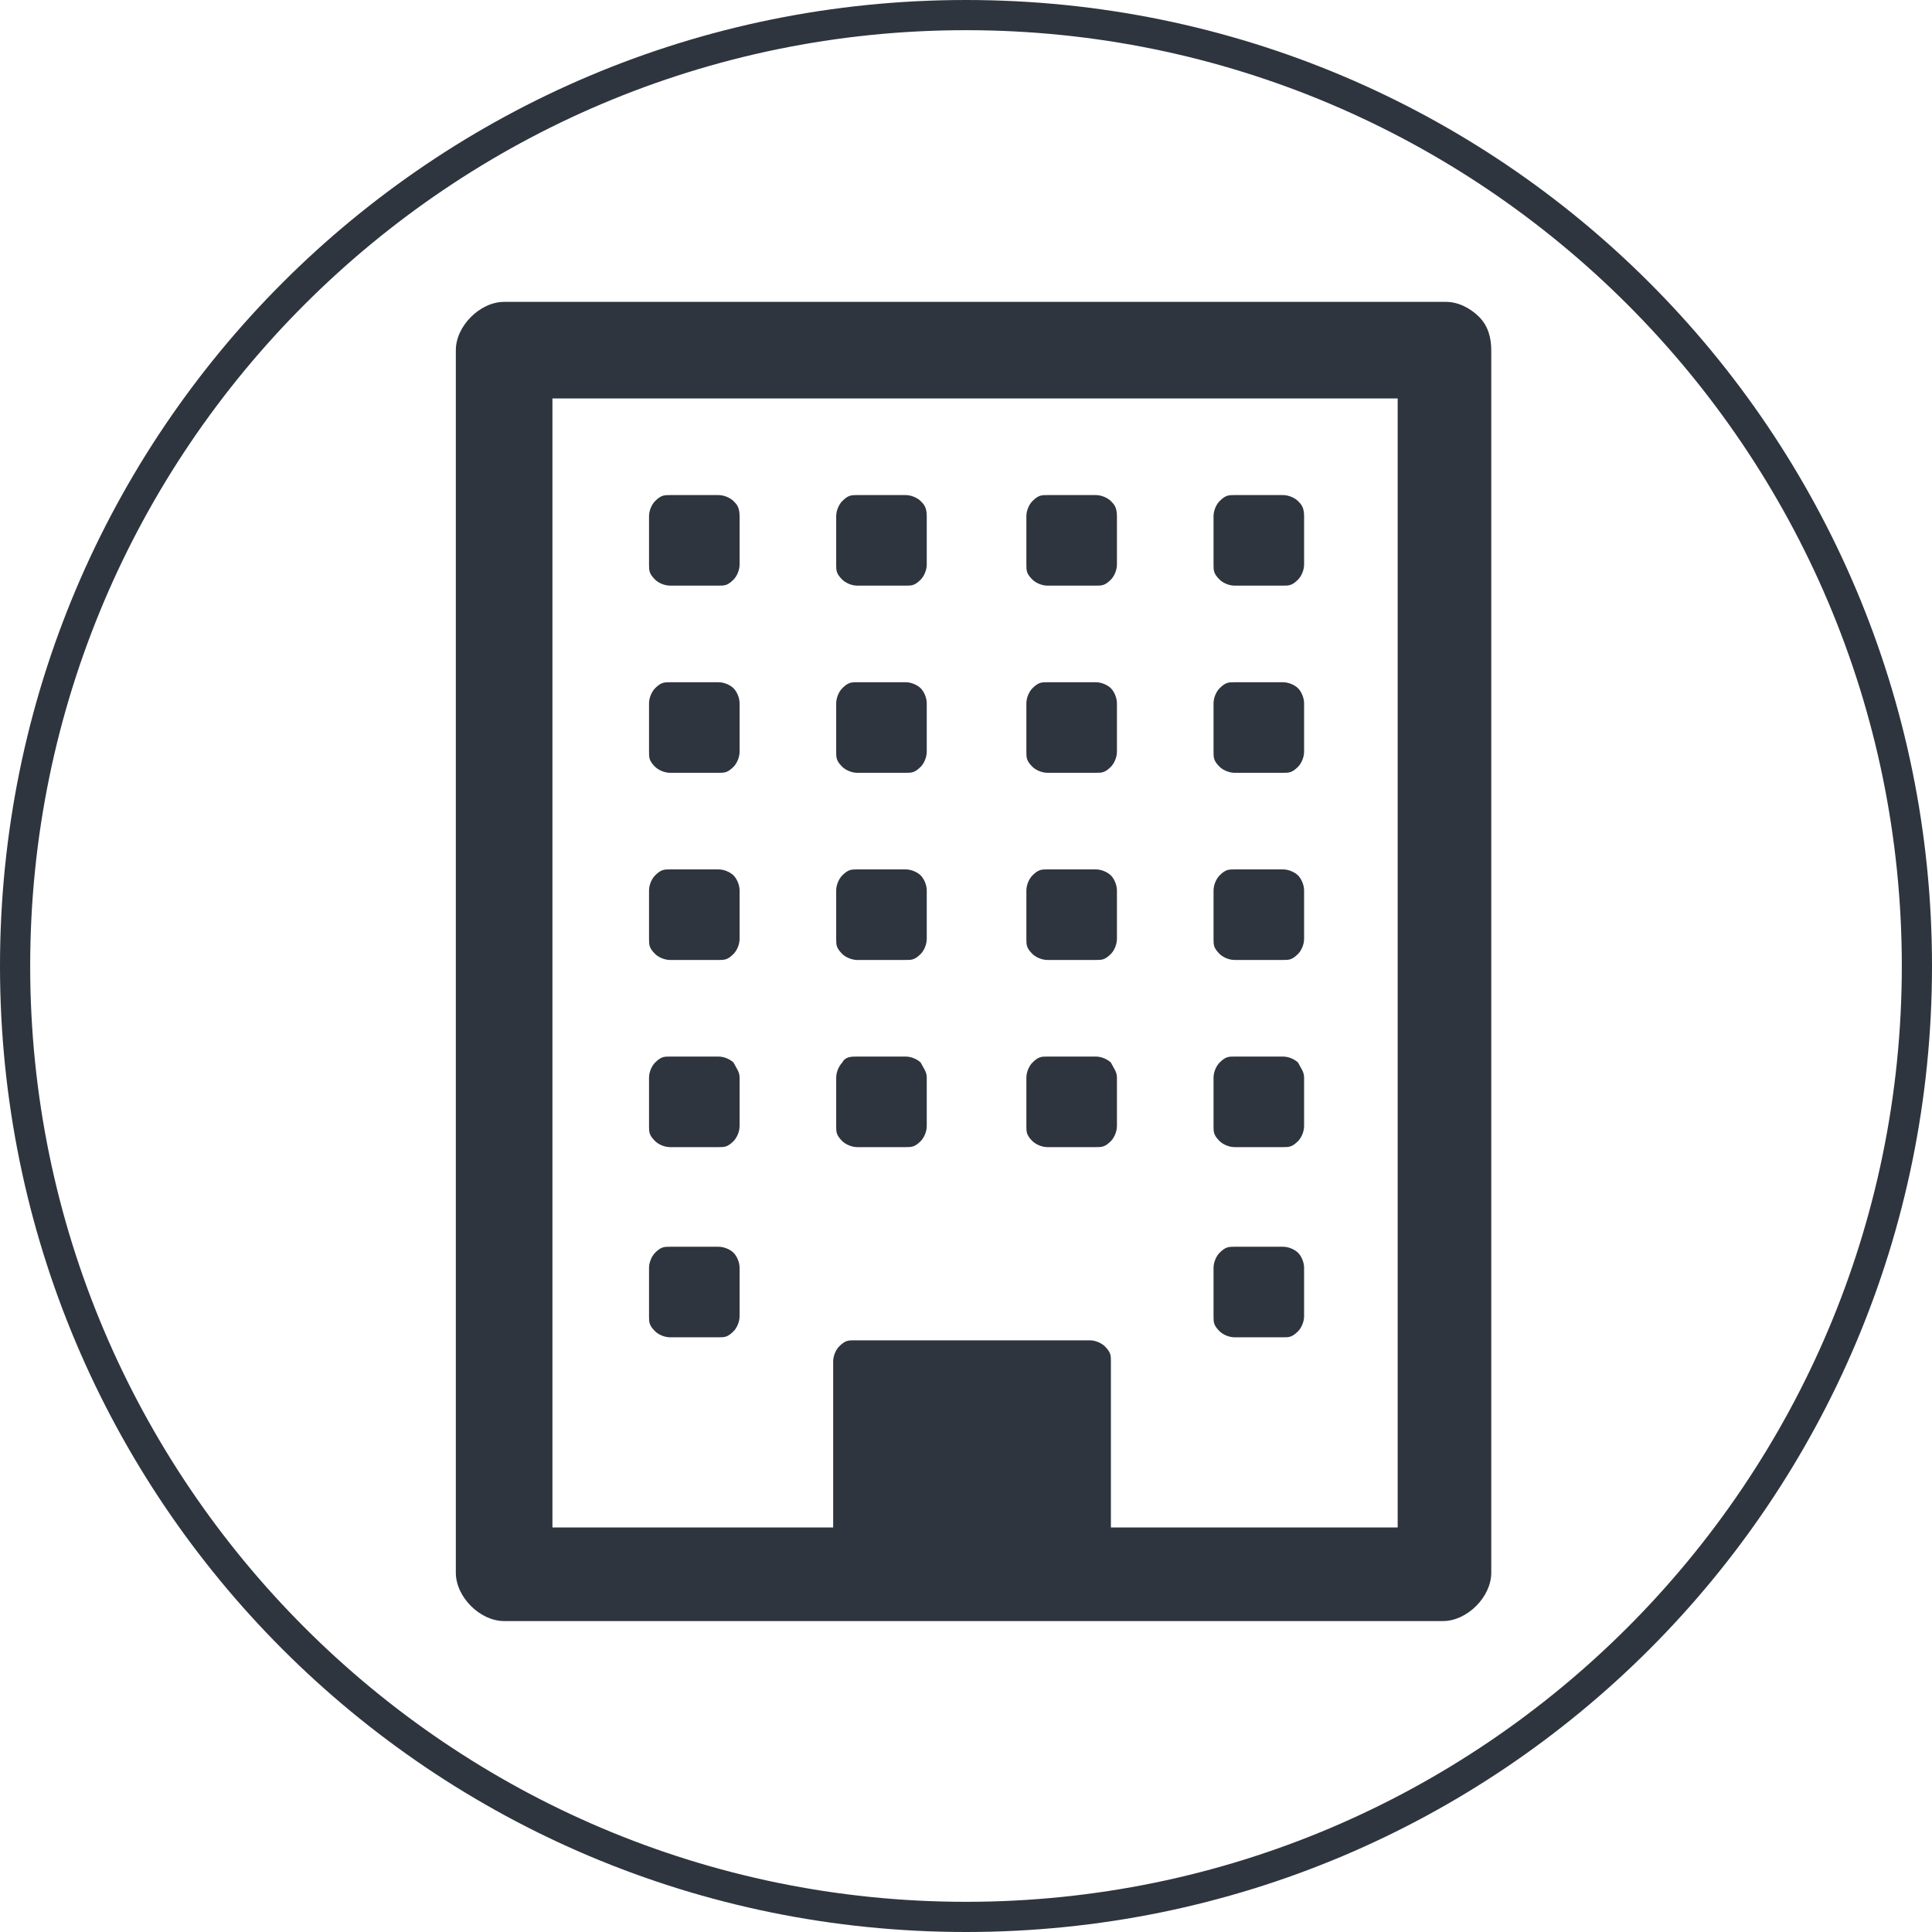
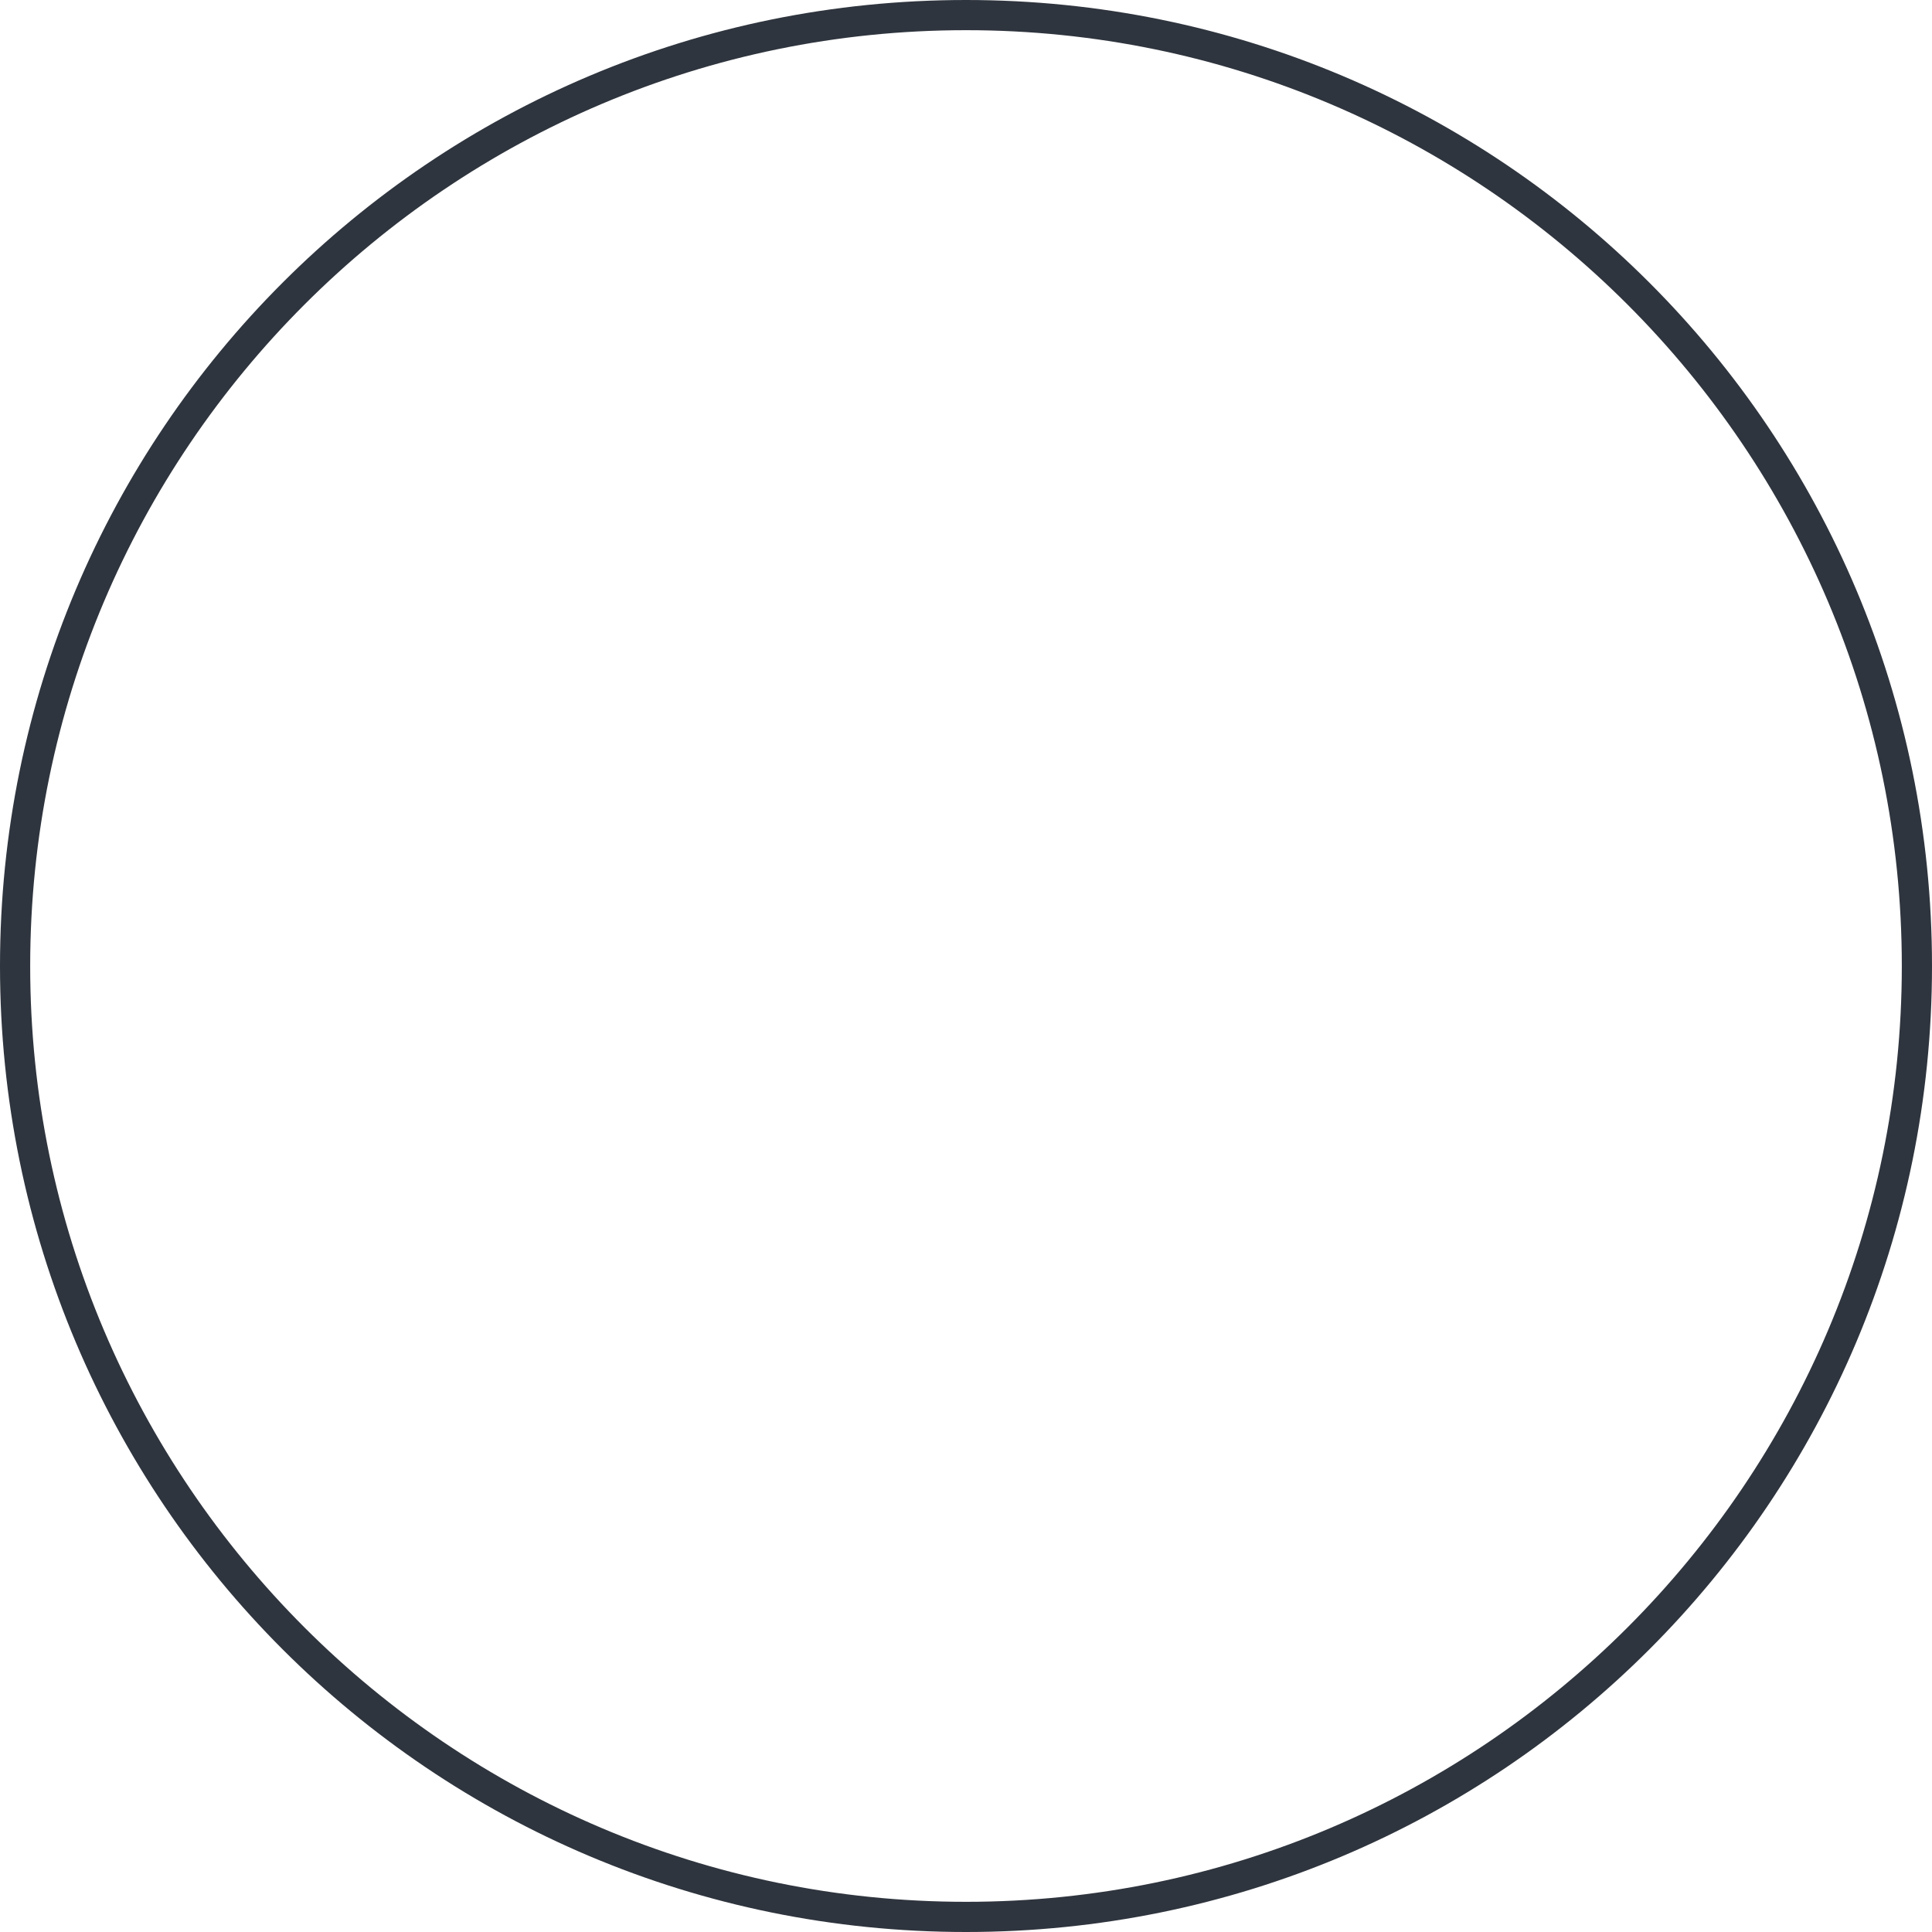
<svg xmlns="http://www.w3.org/2000/svg" version="1.1" id="Calque_1" x="0px" y="0px" viewBox="0 0 64 64" style="enable-background:new 0 0 64 64;" xml:space="preserve">
  <style type="text/css">
	.st0{fill:#2F353E;}
</style>
  <g>
    <path class="st0" d="M32,1c17.1,0,31,13.9,31,31S49.1,63,32,63S1,49.1,1,32S14.9,1,32,1 M32,0C14.3,0,0,14.3,0,32s14.3,32,32,32   s32-14.3,32-32S49.7,0,32,0L32,0z" />
  </g>
-   <path class="st0" d="M49.4,11.6v40.5c0,0.4-0.2,0.8-0.5,1.1s-0.7,0.5-1.1,0.5H16.7c-0.4,0-0.8-0.2-1.1-0.5s-0.5-0.7-0.5-1.1V11.6  c0-0.4,0.2-0.8,0.5-1.1s0.7-0.5,1.1-0.5h31.2c0.4,0,0.8,0.2,1.1,0.5S49.4,11.2,49.4,11.6z M37,50.6h9.3V13.2h-28v37.4h9.3v-5.5  c0-0.2,0.1-0.4,0.2-0.5c0.2-0.2,0.3-0.2,0.5-0.2h7.8c0.2,0,0.4,0.1,0.5,0.2c0.2,0.2,0.2,0.3,0.2,0.5v5.5H37z M24.5,17.1v1.6  c0,0.2-0.1,0.4-0.2,0.5c-0.2,0.2-0.3,0.2-0.5,0.2h-1.6c-0.2,0-0.4-0.1-0.5-0.2c-0.2-0.2-0.2-0.3-0.2-0.5v-1.6c0-0.2,0.1-0.4,0.2-0.5  c0.2-0.2,0.3-0.2,0.5-0.2h1.6c0.2,0,0.4,0.1,0.5,0.2S24.5,16.8,24.5,17.1z M24.5,23.3v1.6c0,0.2-0.1,0.4-0.2,0.5  c-0.2,0.2-0.3,0.2-0.5,0.2h-1.6c-0.2,0-0.4-0.1-0.5-0.2c-0.2-0.2-0.2-0.3-0.2-0.5v-1.6c0-0.2,0.1-0.4,0.2-0.5  c0.2-0.2,0.3-0.2,0.5-0.2h1.6c0.2,0,0.4,0.1,0.5,0.2S24.5,23.1,24.5,23.3z M24.5,29.5v1.6c0,0.2-0.1,0.4-0.2,0.5  c-0.2,0.2-0.3,0.2-0.5,0.2h-1.6c-0.2,0-0.4-0.1-0.5-0.2c-0.2-0.2-0.2-0.3-0.2-0.5v-1.6c0-0.2,0.1-0.4,0.2-0.5  c0.2-0.2,0.3-0.2,0.5-0.2h1.6c0.2,0,0.4,0.1,0.5,0.2S24.5,29.3,24.5,29.5z M24.5,35.7v1.6c0,0.2-0.1,0.4-0.2,0.5  C24.1,38,24,38,23.8,38h-1.6c-0.2,0-0.4-0.1-0.5-0.2c-0.2-0.2-0.2-0.3-0.2-0.5v-1.6c0-0.2,0.1-0.4,0.2-0.5C21.9,35,22,35,22.2,35  h1.6c0.2,0,0.4,0.1,0.5,0.2C24.4,35.4,24.5,35.5,24.5,35.7z M24.5,42v1.6c0,0.2-0.1,0.4-0.2,0.5c-0.2,0.2-0.3,0.2-0.5,0.2h-1.6  c-0.2,0-0.4-0.1-0.5-0.2c-0.2-0.2-0.2-0.3-0.2-0.5V42c0-0.2,0.1-0.4,0.2-0.5c0.2-0.2,0.3-0.2,0.5-0.2h1.6c0.2,0,0.4,0.1,0.5,0.2  C24.4,41.6,24.5,41.8,24.5,42z M30.7,17.1v1.6c0,0.2-0.1,0.4-0.2,0.5c-0.2,0.2-0.3,0.2-0.5,0.2h-1.6c-0.2,0-0.4-0.1-0.5-0.2  c-0.2-0.2-0.2-0.3-0.2-0.5v-1.6c0-0.2,0.1-0.4,0.2-0.5c0.2-0.2,0.3-0.2,0.5-0.2H30c0.2,0,0.4,0.1,0.5,0.2S30.7,16.8,30.7,17.1z   M30.7,23.3v1.6c0,0.2-0.1,0.4-0.2,0.5c-0.2,0.2-0.3,0.2-0.5,0.2h-1.6c-0.2,0-0.4-0.1-0.5-0.2c-0.2-0.2-0.2-0.3-0.2-0.5v-1.6  c0-0.2,0.1-0.4,0.2-0.5c0.2-0.2,0.3-0.2,0.5-0.2H30c0.2,0,0.4,0.1,0.5,0.2S30.7,23.1,30.7,23.3z M30.7,29.5v1.6  c0,0.2-0.1,0.4-0.2,0.5c-0.2,0.2-0.3,0.2-0.5,0.2h-1.6c-0.2,0-0.4-0.1-0.5-0.2c-0.2-0.2-0.2-0.3-0.2-0.5v-1.6c0-0.2,0.1-0.4,0.2-0.5  c0.2-0.2,0.3-0.2,0.5-0.2H30c0.2,0,0.4,0.1,0.5,0.2S30.7,29.3,30.7,29.5z M30.7,35.7v1.6c0,0.2-0.1,0.4-0.2,0.5  C30.3,38,30.2,38,30,38h-1.6c-0.2,0-0.4-0.1-0.5-0.2c-0.2-0.2-0.2-0.3-0.2-0.5v-1.6c0-0.2,0.1-0.4,0.2-0.5C28,35,28.2,35,28.4,35H30  c0.2,0,0.4,0.1,0.5,0.2C30.6,35.4,30.7,35.5,30.7,35.7z M37,17.1v1.6c0,0.2-0.1,0.4-0.2,0.5c-0.2,0.2-0.3,0.2-0.5,0.2h-1.6  c-0.2,0-0.4-0.1-0.5-0.2C34,19,34,18.9,34,18.7v-1.6c0-0.2,0.1-0.4,0.2-0.5c0.2-0.2,0.3-0.2,0.5-0.2h1.6c0.2,0,0.4,0.1,0.5,0.2  C36.9,16.7,37,16.8,37,17.1z M37,23.3v1.6c0,0.2-0.1,0.4-0.2,0.5c-0.2,0.2-0.3,0.2-0.5,0.2h-1.6c-0.2,0-0.4-0.1-0.5-0.2  C34,25.2,34,25.1,34,24.9v-1.6c0-0.2,0.1-0.4,0.2-0.5c0.2-0.2,0.3-0.2,0.5-0.2h1.6c0.2,0,0.4,0.1,0.5,0.2C36.9,22.9,37,23.1,37,23.3  z M37,29.5v1.6c0,0.2-0.1,0.4-0.2,0.5c-0.2,0.2-0.3,0.2-0.5,0.2h-1.6c-0.2,0-0.4-0.1-0.5-0.2C34,31.4,34,31.3,34,31.1v-1.6  c0-0.2,0.1-0.4,0.2-0.5c0.2-0.2,0.3-0.2,0.5-0.2h1.6c0.2,0,0.4,0.1,0.5,0.2C36.9,29.1,37,29.3,37,29.5z M37,35.7v1.6  c0,0.2-0.1,0.4-0.2,0.5C36.6,38,36.5,38,36.3,38h-1.6c-0.2,0-0.4-0.1-0.5-0.2C34,37.6,34,37.5,34,37.3v-1.6c0-0.2,0.1-0.4,0.2-0.5  c0.2-0.2,0.3-0.2,0.5-0.2h1.6c0.2,0,0.4,0.1,0.5,0.2C36.9,35.4,37,35.5,37,35.7z M43.2,17.1v1.6c0,0.2-0.1,0.4-0.2,0.5  c-0.2,0.2-0.3,0.2-0.5,0.2h-1.6c-0.2,0-0.4-0.1-0.5-0.2c-0.2-0.2-0.2-0.3-0.2-0.5v-1.6c0-0.2,0.1-0.4,0.2-0.5  c0.2-0.2,0.3-0.2,0.5-0.2h1.6c0.2,0,0.4,0.1,0.5,0.2S43.2,16.8,43.2,17.1z M43.2,23.3v1.6c0,0.2-0.1,0.4-0.2,0.5  c-0.2,0.2-0.3,0.2-0.5,0.2h-1.6c-0.2,0-0.4-0.1-0.5-0.2c-0.2-0.2-0.2-0.3-0.2-0.5v-1.6c0-0.2,0.1-0.4,0.2-0.5  c0.2-0.2,0.3-0.2,0.5-0.2h1.6c0.2,0,0.4,0.1,0.5,0.2S43.2,23.1,43.2,23.3z M43.2,29.5v1.6c0,0.2-0.1,0.4-0.2,0.5  c-0.2,0.2-0.3,0.2-0.5,0.2h-1.6c-0.2,0-0.4-0.1-0.5-0.2c-0.2-0.2-0.2-0.3-0.2-0.5v-1.6c0-0.2,0.1-0.4,0.2-0.5  c0.2-0.2,0.3-0.2,0.5-0.2h1.6c0.2,0,0.4,0.1,0.5,0.2S43.2,29.3,43.2,29.5z M43.2,35.7v1.6c0,0.2-0.1,0.4-0.2,0.5  C42.8,38,42.7,38,42.5,38h-1.6c-0.2,0-0.4-0.1-0.5-0.2c-0.2-0.2-0.2-0.3-0.2-0.5v-1.6c0-0.2,0.1-0.4,0.2-0.5  c0.2-0.2,0.3-0.2,0.5-0.2h1.6c0.2,0,0.4,0.1,0.5,0.2C43.1,35.4,43.2,35.5,43.2,35.7z M43.2,42v1.6c0,0.2-0.1,0.4-0.2,0.5  c-0.2,0.2-0.3,0.2-0.5,0.2h-1.6c-0.2,0-0.4-0.1-0.5-0.2c-0.2-0.2-0.2-0.3-0.2-0.5V42c0-0.2,0.1-0.4,0.2-0.5c0.2-0.2,0.3-0.2,0.5-0.2  h1.6c0.2,0,0.4,0.1,0.5,0.2C43.1,41.6,43.2,41.8,43.2,42z" />
</svg>